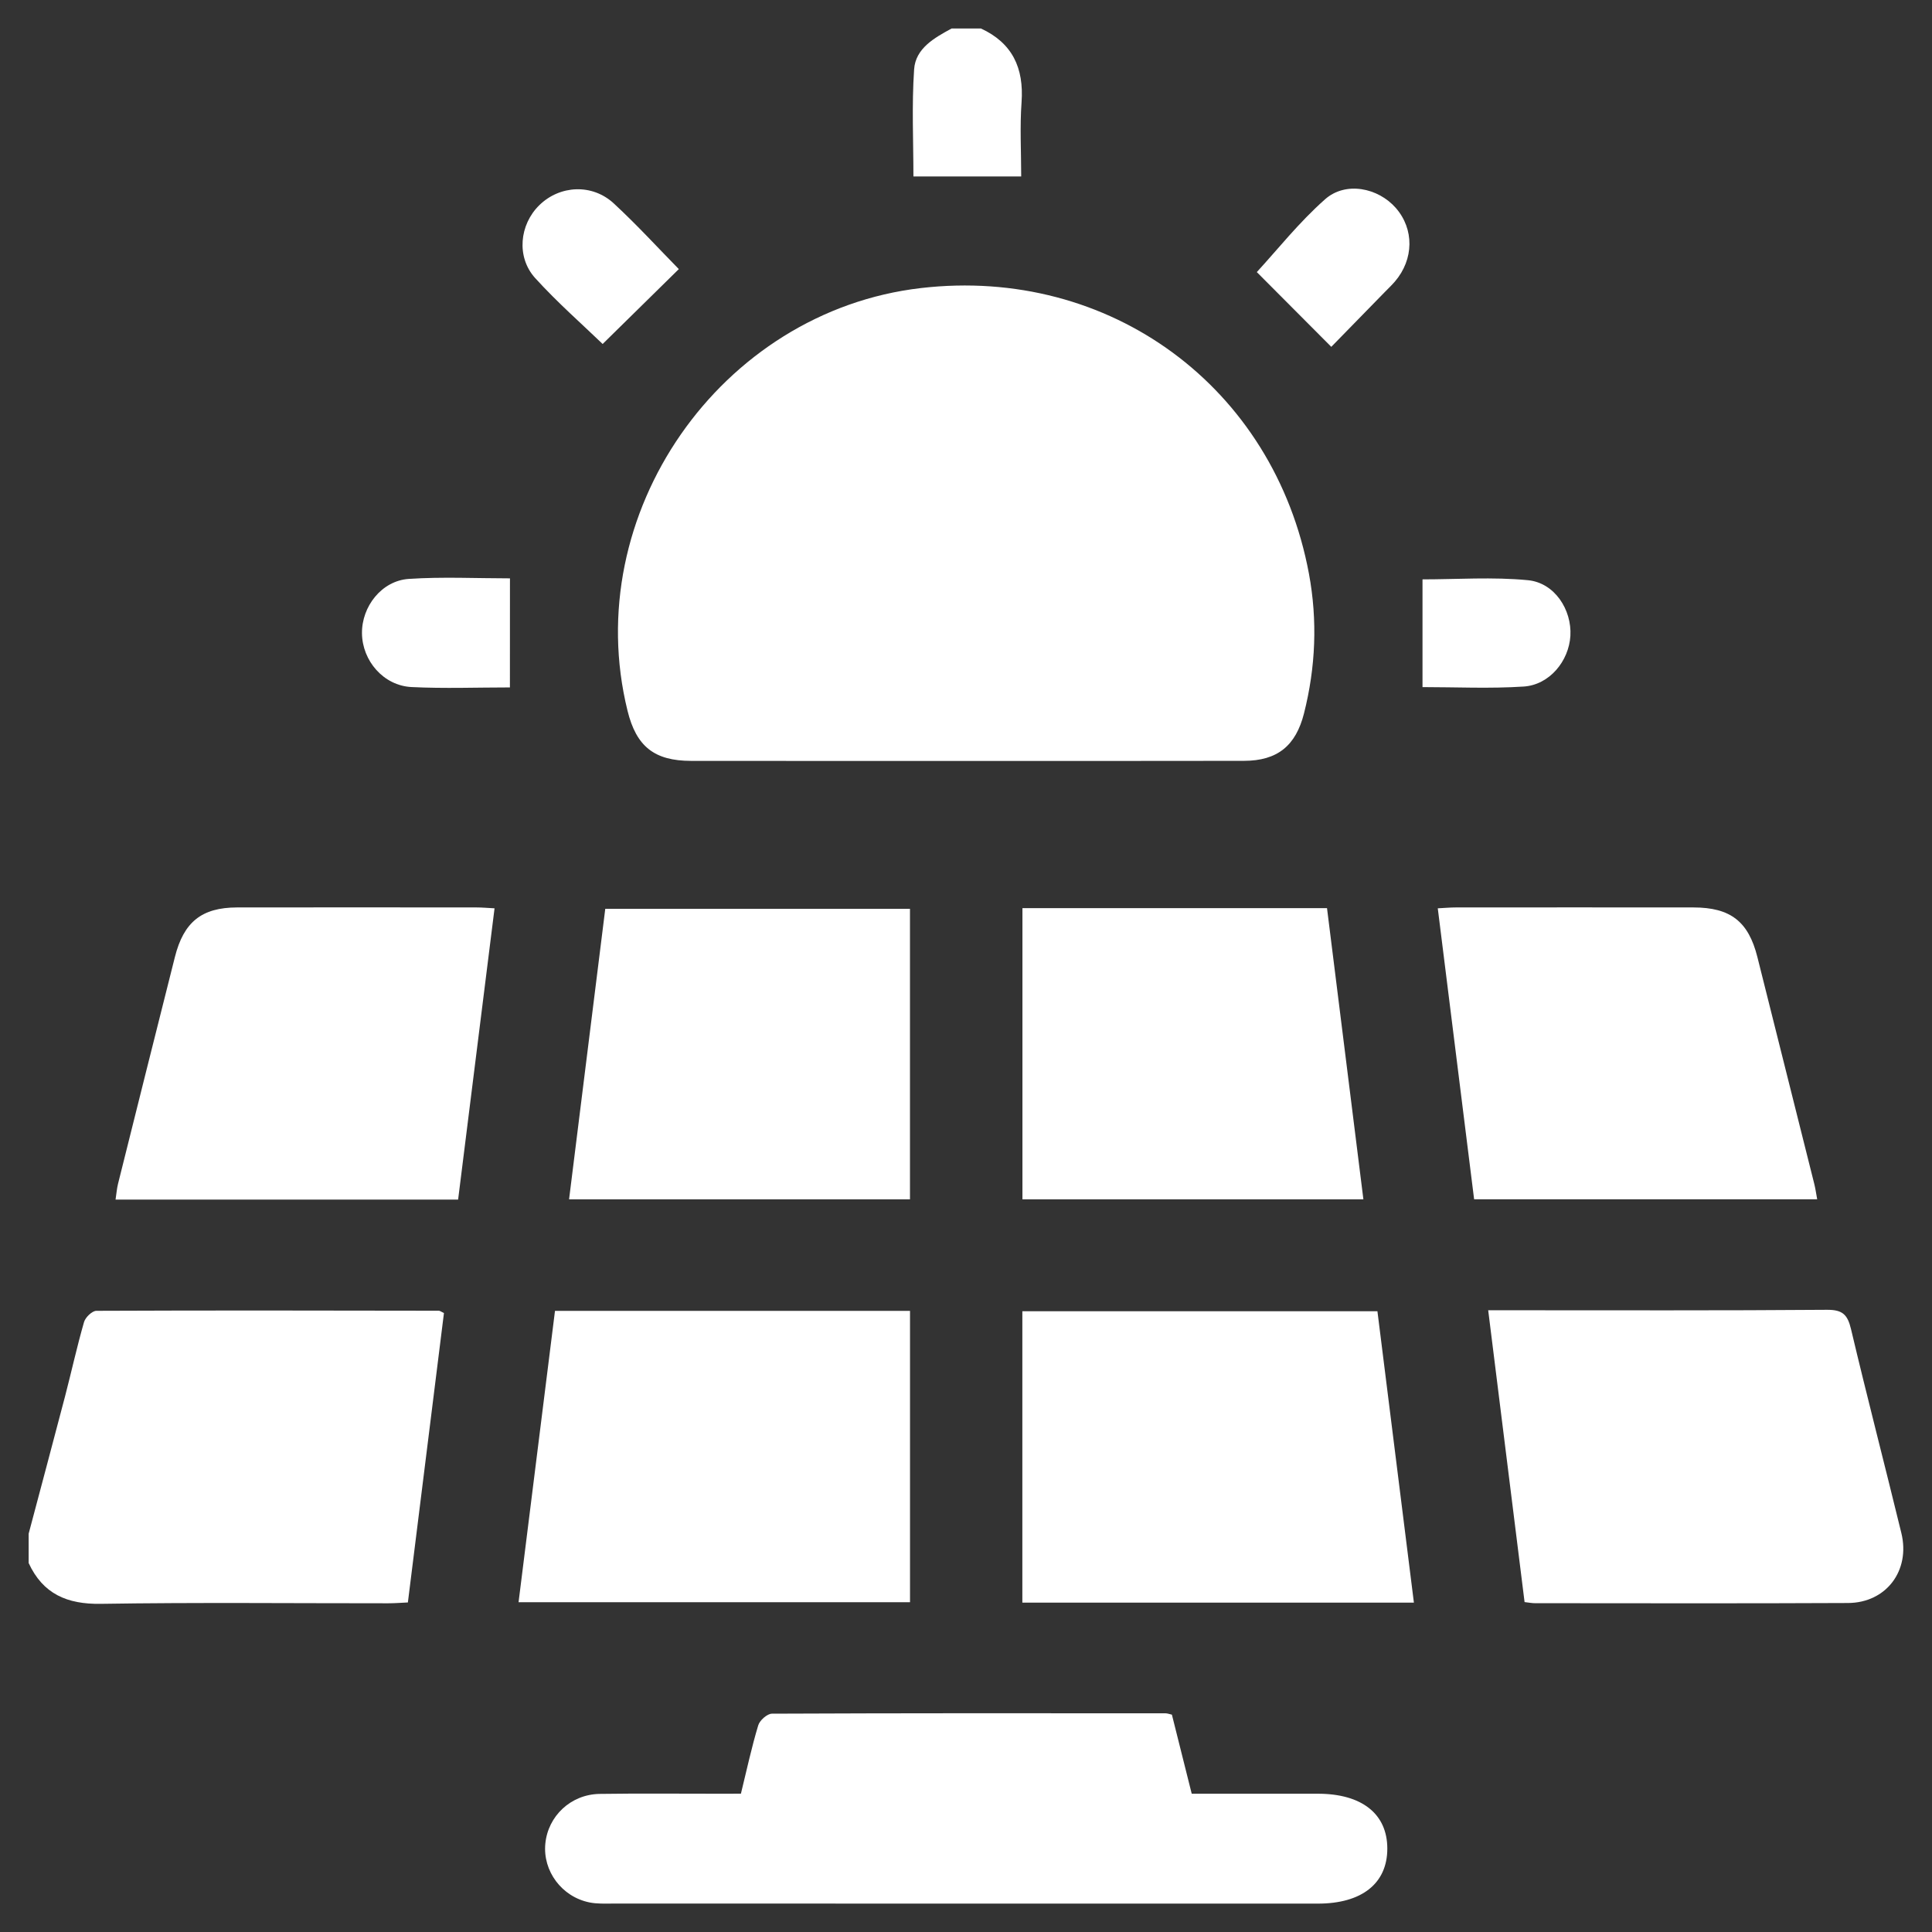
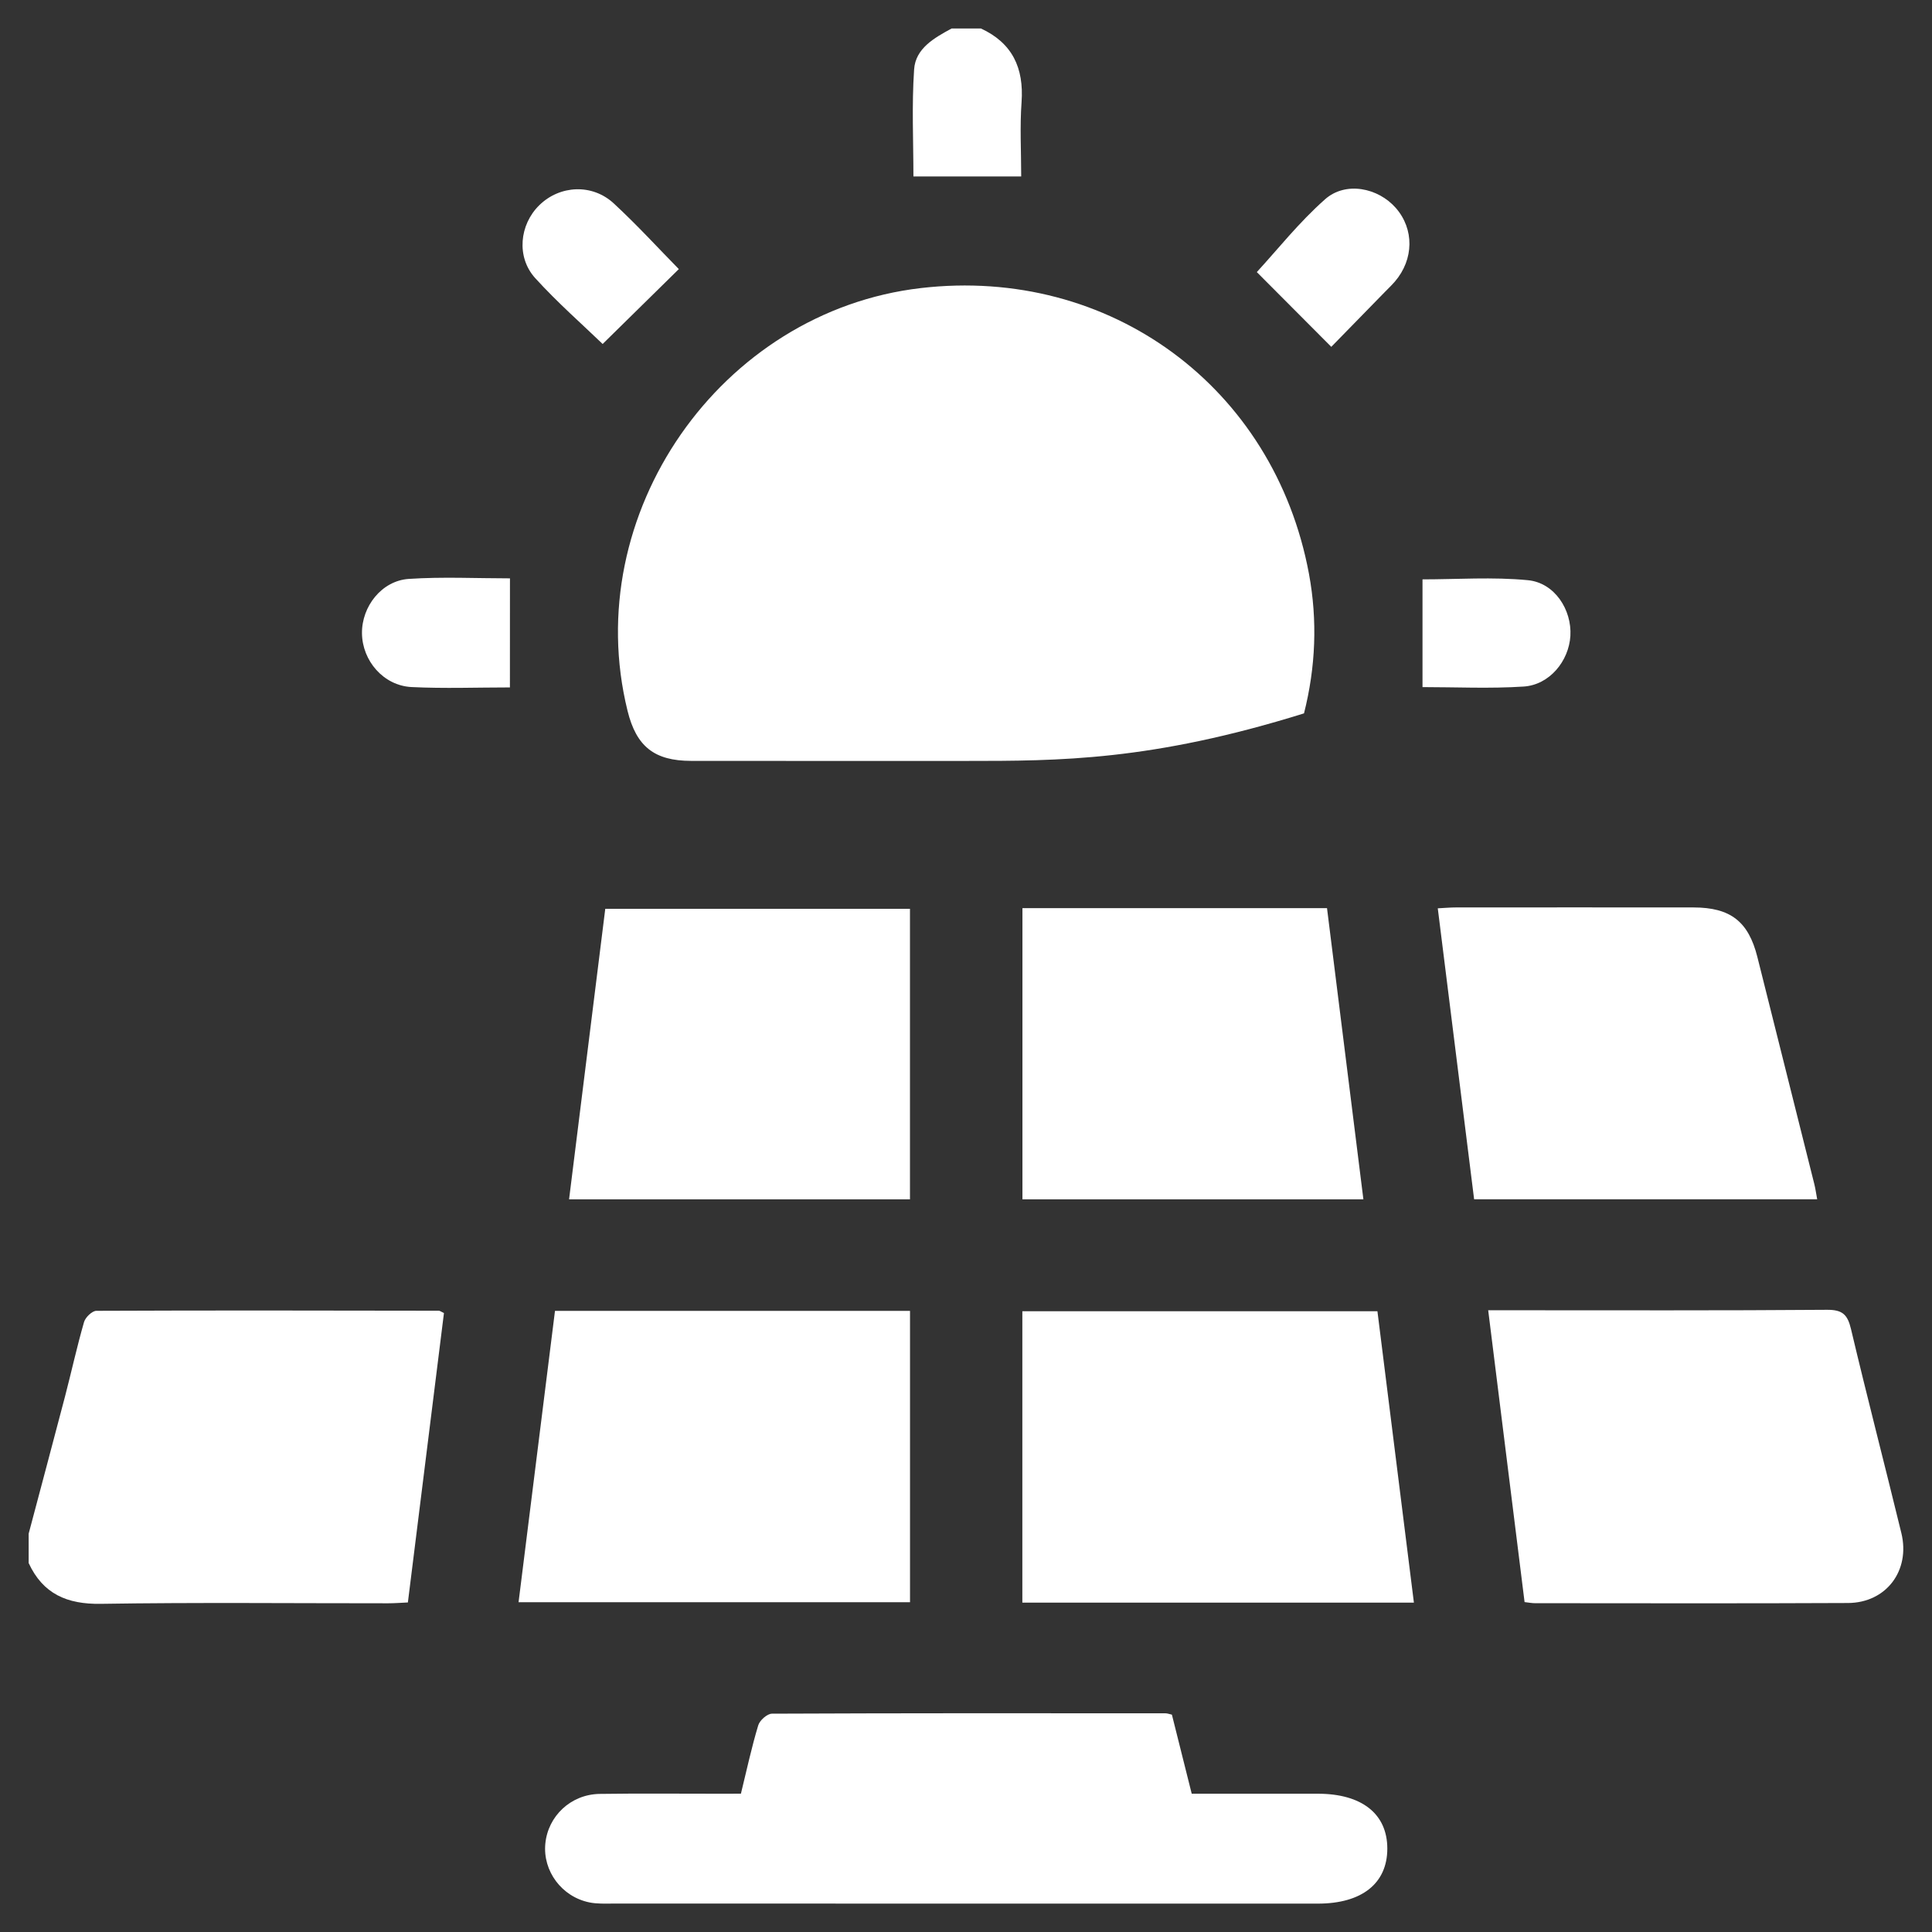
<svg xmlns="http://www.w3.org/2000/svg" width="42" height="42" viewBox="0 0 42 42" fill="none">
  <rect x="0" y="0" width="42" height="42" fill="#333333" stroke="none" />
  <path d="M0.623 33.341C0.887 32.346 1.153 31.352 1.414 30.356C1.554 29.819 1.673 29.274 1.827 28.74C1.857 28.637 2.003 28.496 2.096 28.496C4.577 28.485 7.058 28.49 9.539 28.494C9.563 28.494 9.587 28.514 9.651 28.545C9.392 30.619 9.133 32.706 8.867 34.836C8.718 34.843 8.578 34.854 8.438 34.854C6.354 34.855 4.271 34.833 2.189 34.866C1.456 34.877 0.933 34.65 0.623 33.979C0.623 33.765 0.623 33.553 0.623 33.341Z" fill="white" />
  <path d="M21.324 0.619C22.01 0.936 22.26 1.479 22.208 2.219C22.169 2.756 22.2 3.298 22.2 3.836C21.402 3.836 20.64 3.836 19.857 3.836C19.857 3.077 19.819 2.291 19.872 1.51C19.902 1.051 20.312 0.823 20.688 0.619C20.9 0.619 21.112 0.619 21.324 0.619Z" fill="white" />
-   <path d="M20.994 16.542C19.004 16.542 17.014 16.543 15.024 16.541C14.225 16.54 13.833 16.229 13.642 15.451C12.589 11.183 15.655 6.768 20.022 6.262C24.125 5.786 27.697 8.411 28.455 12.47C28.644 13.488 28.602 14.504 28.348 15.508C28.169 16.215 27.767 16.539 27.043 16.54C25.028 16.544 23.012 16.542 20.994 16.542Z" fill="white" />
+   <path d="M20.994 16.542C19.004 16.542 17.014 16.543 15.024 16.541C14.225 16.54 13.833 16.229 13.642 15.451C12.589 11.183 15.655 6.768 20.022 6.262C24.125 5.786 27.697 8.411 28.455 12.47C28.644 13.488 28.602 14.504 28.348 15.508C25.028 16.544 23.012 16.542 20.994 16.542Z" fill="white" />
  <path d="M16.107 38.993C16.233 38.477 16.339 37.986 16.483 37.508C16.515 37.399 16.678 37.254 16.782 37.254C19.633 37.241 22.485 37.244 25.338 37.246C25.376 37.246 25.414 37.261 25.476 37.275C25.615 37.831 25.756 38.393 25.907 38.994C26.825 38.994 27.737 38.994 28.649 38.994C29.605 38.994 30.159 39.432 30.159 40.187C30.159 40.943 29.606 41.383 28.651 41.383C23.544 41.383 18.437 41.383 13.33 41.382C13.158 41.382 12.982 41.391 12.815 41.357C12.211 41.235 11.797 40.674 11.855 40.079C11.913 39.48 12.408 39.009 13.033 38.998C13.908 38.985 14.784 38.995 15.66 38.994C15.802 38.993 15.945 38.993 16.107 38.993Z" fill="white" />
  <path d="M12.065 28.497C14.669 28.497 17.213 28.497 19.783 28.497C19.783 30.61 19.783 32.709 19.783 34.831C16.957 34.831 14.139 34.831 11.273 34.831C11.538 32.715 11.8 30.617 12.065 28.497Z" fill="white" />
  <path d="M30.737 34.84C27.865 34.84 25.057 34.84 22.225 34.84C22.225 32.726 22.225 30.626 22.225 28.505C24.79 28.505 27.344 28.505 29.944 28.505C30.206 30.603 30.469 32.703 30.737 34.84Z" fill="white" />
  <path d="M33.143 34.828C32.88 32.722 32.619 30.625 32.352 28.484C32.533 28.484 32.663 28.484 32.793 28.484C35.102 28.484 37.41 28.492 39.718 28.474C40.055 28.472 40.164 28.578 40.239 28.892C40.59 30.374 40.974 31.848 41.334 33.328C41.533 34.144 41.004 34.845 40.172 34.848C37.903 34.859 35.635 34.853 33.366 34.852C33.302 34.852 33.239 34.839 33.143 34.828Z" fill="white" />
-   <path d="M10.751 19.746C10.485 21.869 10.223 23.967 9.959 26.078C7.466 26.078 5.004 26.078 2.512 26.078C2.531 25.956 2.539 25.843 2.566 25.734C2.976 24.09 3.388 22.447 3.802 20.805C3.994 20.043 4.384 19.729 5.152 19.727C6.889 19.724 8.626 19.726 10.363 19.727C10.479 19.727 10.595 19.738 10.751 19.746Z" fill="white" />
  <path d="M32.046 26.071C31.783 23.967 31.521 21.869 31.256 19.746C31.411 19.738 31.528 19.727 31.645 19.727C33.368 19.726 35.091 19.725 36.815 19.727C37.619 19.728 38.01 20.032 38.204 20.805C38.617 22.448 39.029 24.091 39.44 25.734C39.466 25.836 39.48 25.941 39.504 26.071C37.03 26.071 34.571 26.071 32.046 26.071Z" fill="white" />
  <path d="M19.782 26.073C17.306 26.073 14.858 26.073 12.371 26.073C12.634 23.959 12.894 21.872 13.158 19.757C15.367 19.757 17.56 19.757 19.782 19.757C19.782 21.846 19.782 23.946 19.782 26.073Z" fill="white" />
  <path d="M22.227 19.742C24.439 19.742 26.624 19.742 28.848 19.742C29.111 21.85 29.373 23.948 29.639 26.073C27.152 26.073 24.703 26.073 22.227 26.073C22.227 23.975 22.227 21.875 22.227 19.742Z" fill="white" />
  <path d="M14.757 5.85C14.204 6.394 13.649 6.939 13.101 7.478C12.667 7.059 12.12 6.58 11.634 6.045C11.22 5.587 11.293 4.881 11.725 4.46C12.17 4.025 12.874 3.987 13.345 4.424C13.858 4.899 14.332 5.418 14.757 5.85Z" fill="white" />
  <path d="M28.941 7.54C28.355 6.951 27.815 6.41 27.322 5.915C27.764 5.435 28.239 4.833 28.806 4.332C29.252 3.937 29.959 4.08 30.345 4.522C30.745 4.981 30.738 5.635 30.326 6.118C30.257 6.198 30.18 6.272 30.106 6.347C29.699 6.764 29.293 7.179 28.941 7.54Z" fill="white" />
  <path d="M30.924 14.937C30.924 14.145 30.924 13.384 30.924 12.595C31.673 12.595 32.451 12.539 33.216 12.613C33.796 12.669 34.172 13.255 34.139 13.823C34.105 14.375 33.682 14.889 33.123 14.925C32.389 14.973 31.65 14.937 30.924 14.937Z" fill="white" />
  <path d="M11.085 14.944C10.369 14.944 9.656 14.971 8.947 14.936C8.339 14.906 7.875 14.366 7.869 13.767C7.863 13.184 8.297 12.625 8.886 12.585C9.62 12.536 10.36 12.573 11.086 12.573C11.085 13.367 11.085 14.129 11.085 14.944Z" fill="white" />
</svg>